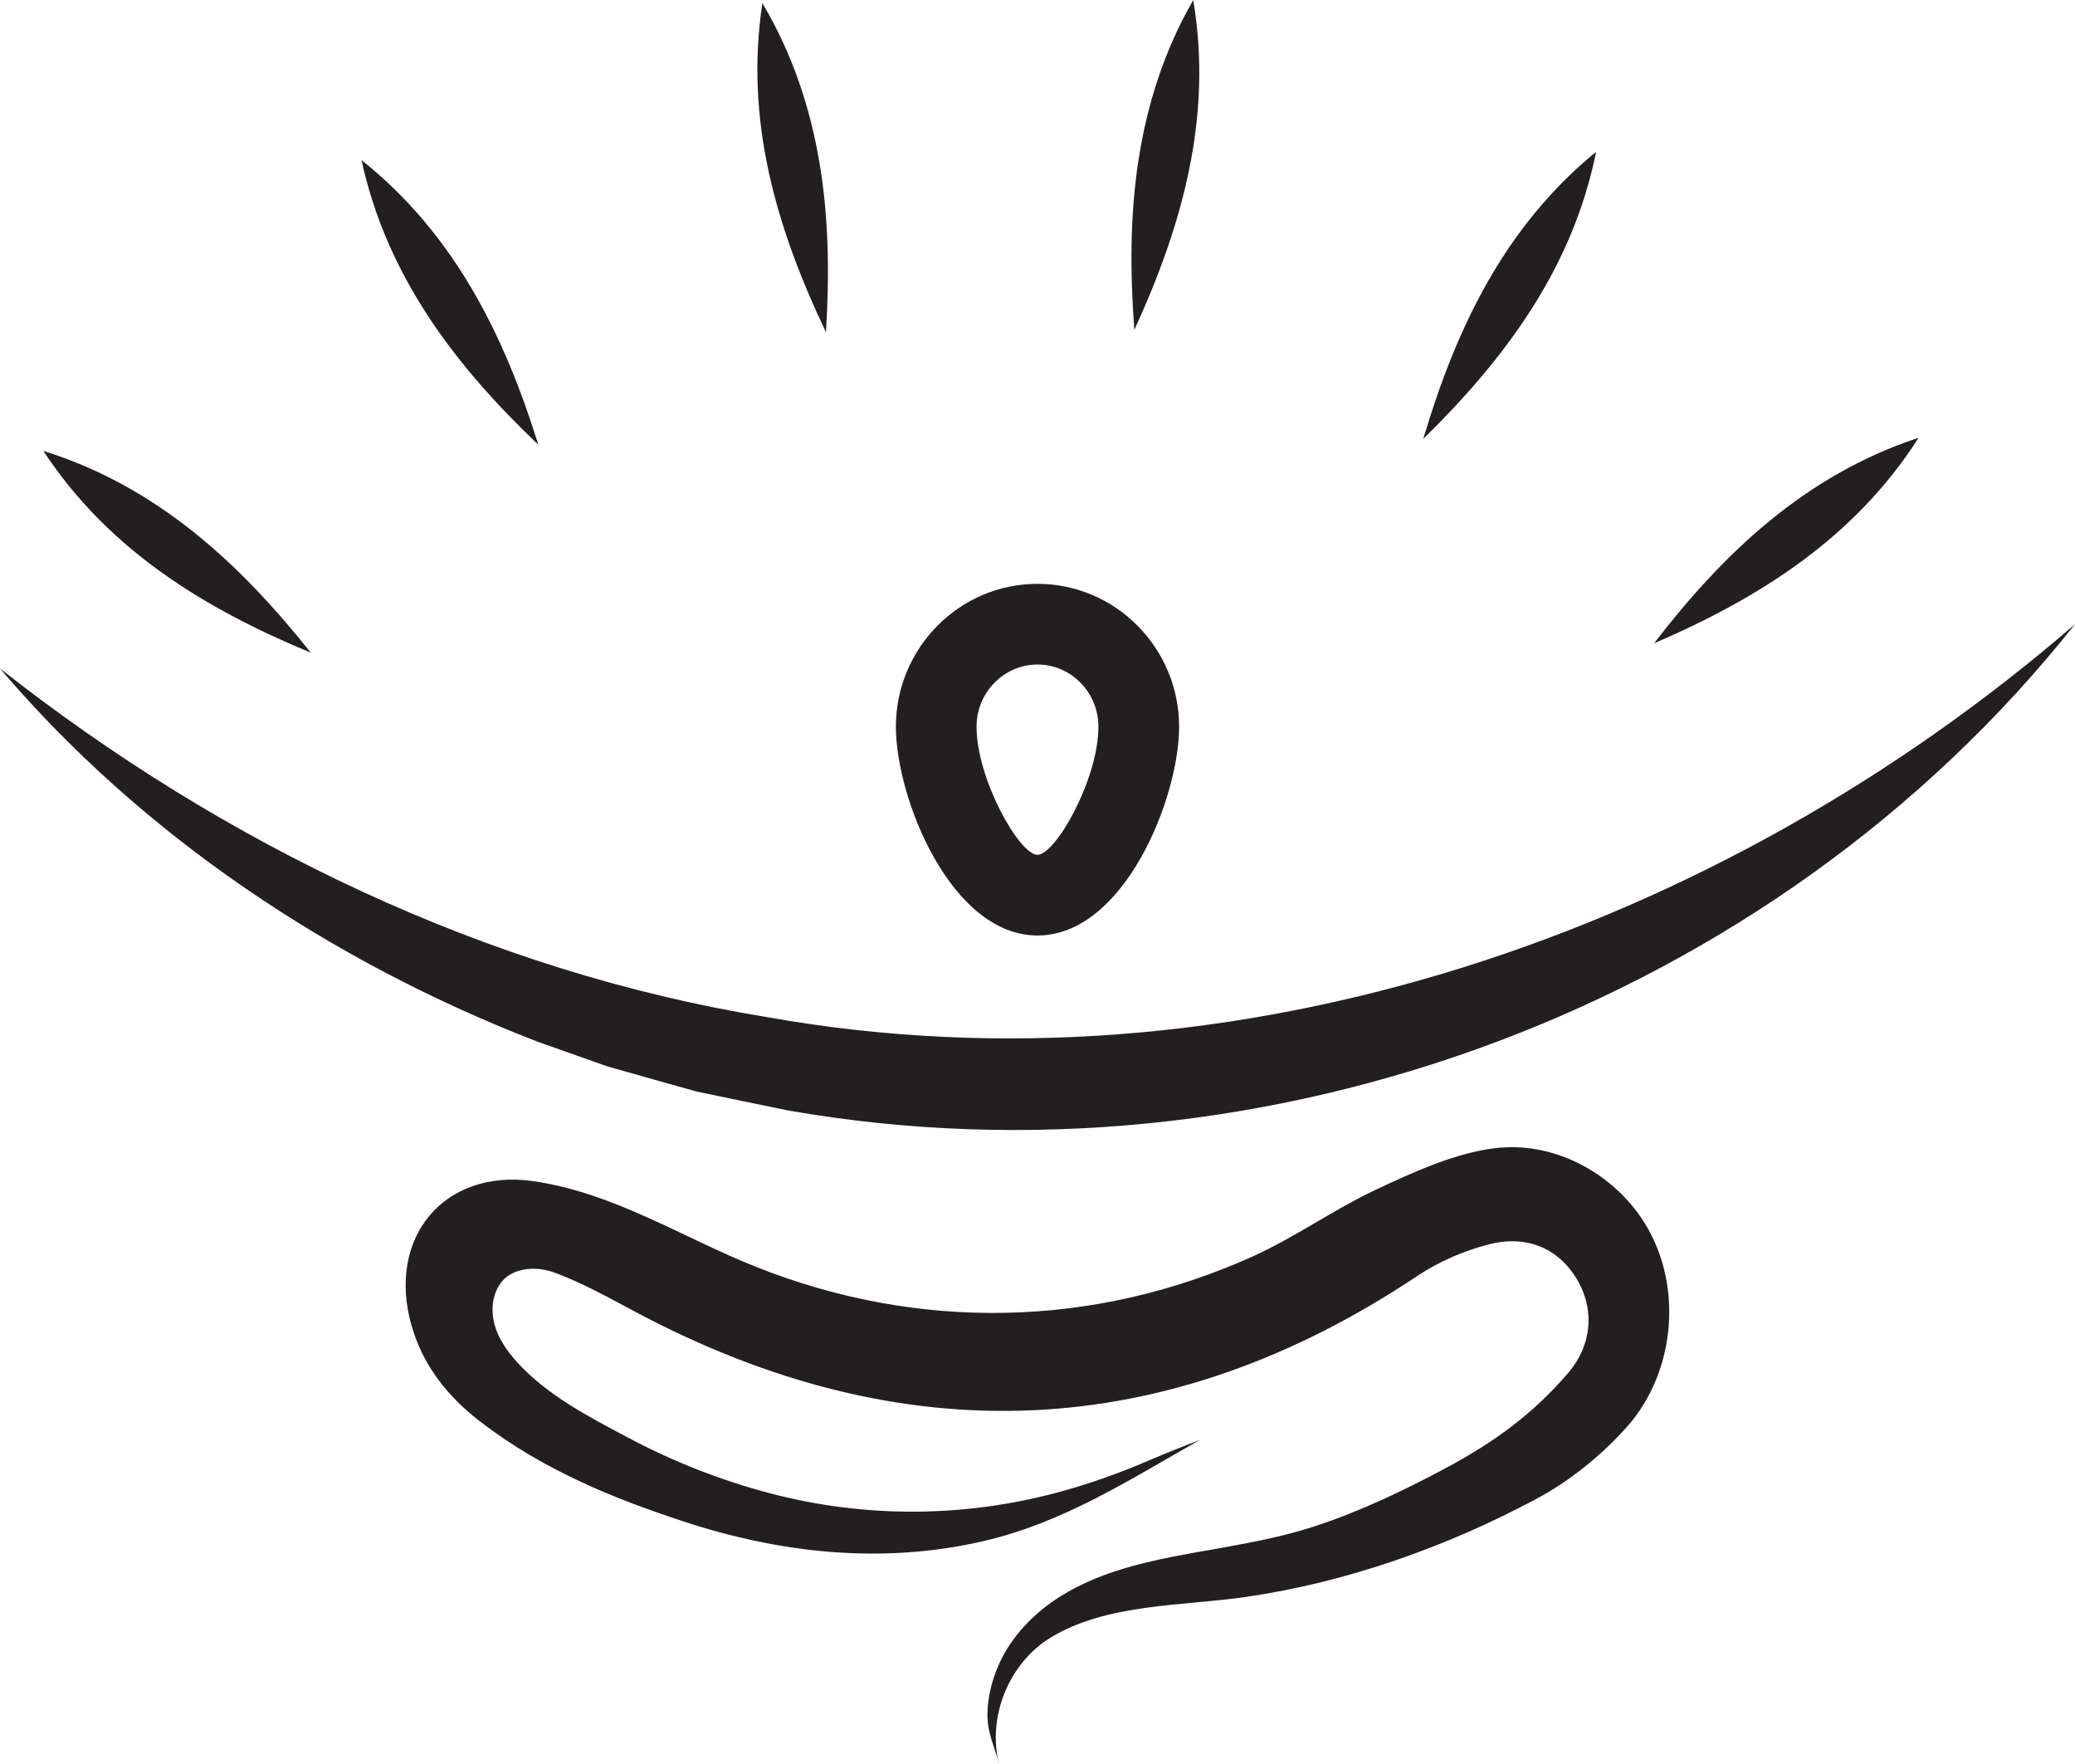
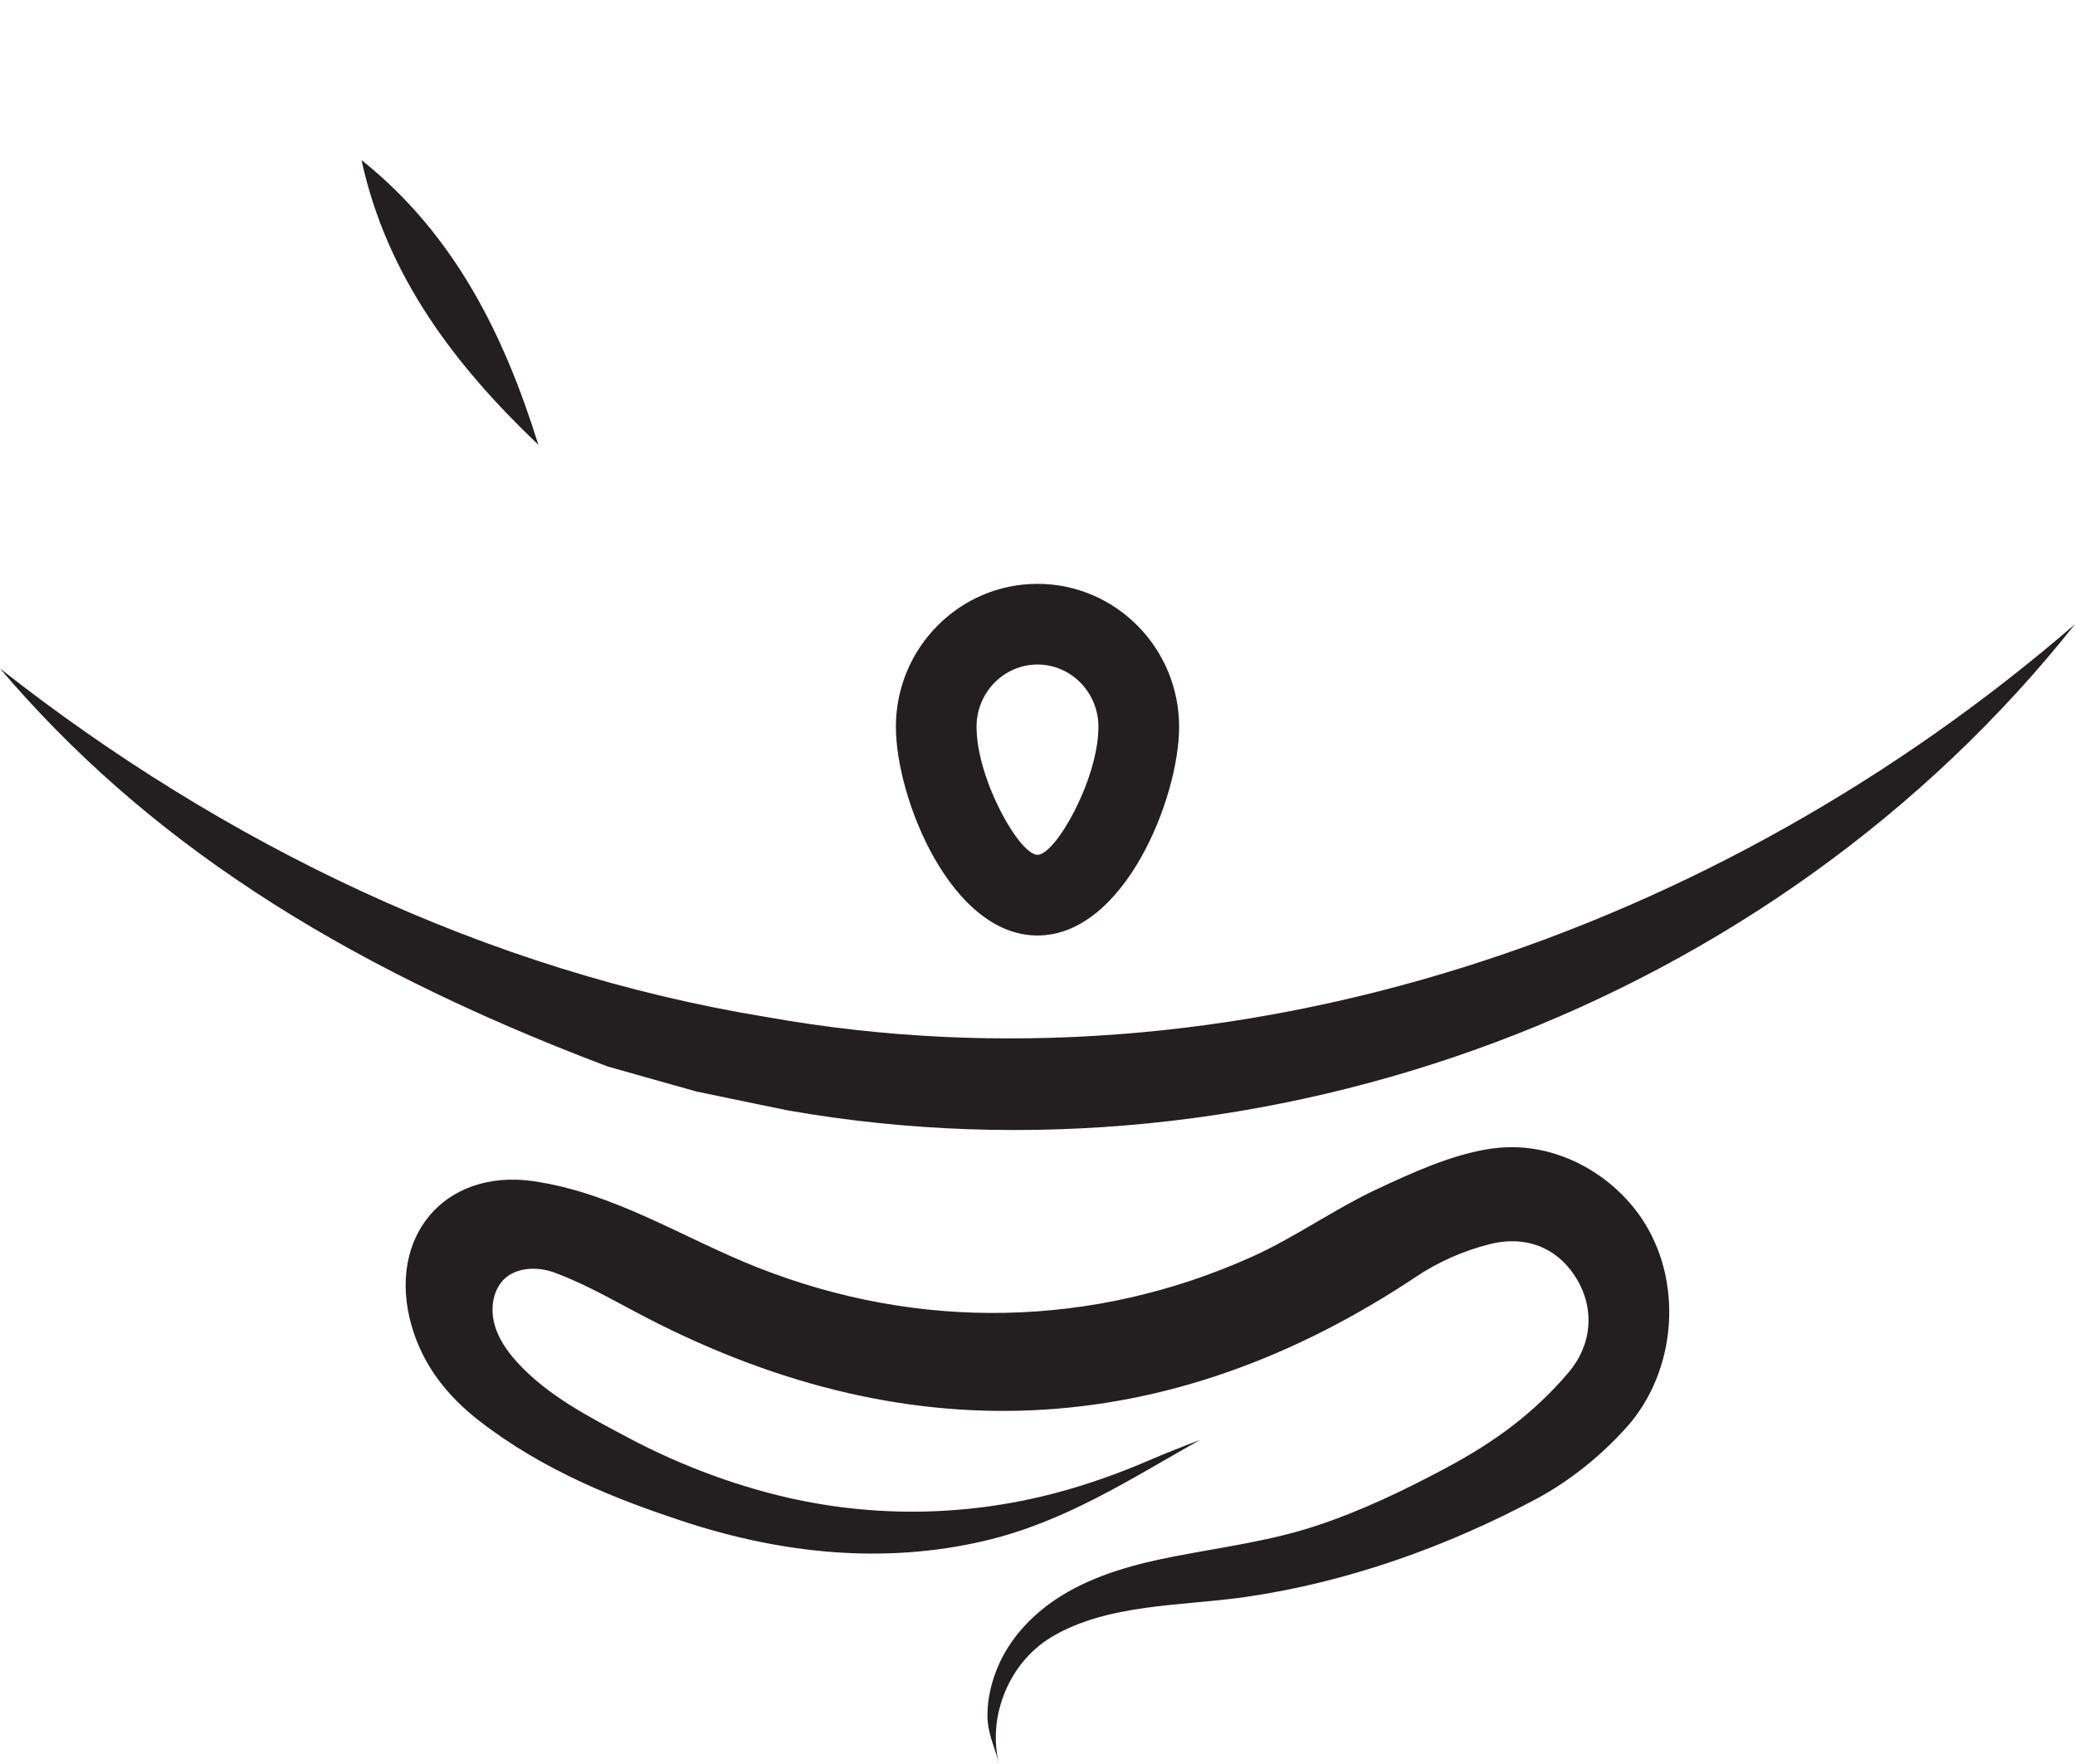
<svg xmlns="http://www.w3.org/2000/svg" viewBox="0 0 1126.01 957.1" data-sanitized-data-name="Layer 2" data-name="Layer 2" id="Layer_2">
  <defs>
    <style>
      .cls-1 {
        fill: #231f20;
        stroke-width: 0px;
      }
    </style>
  </defs>
  <g data-sanitized-data-name="Layer 1" data-name="Layer 1" id="Layer_1-2">
    <g>
      <g>
-         <path d="M23.52,244.65c30.58,9.51,57.28,24.75,81.07,43.65,23.7,18.82,44.53,41.32,64.1,65.86-57.67-23.92-109.8-55.67-145.17-109.51Z" class="cls-1" />
        <path d="M196.17,86.85c50.54,40.31,77.48,95.08,95.96,154.47-45.05-42.9-82.21-91.32-95.96-154.47Z" class="cls-1" />
-         <path d="M413.72,1.72c16.32,27.44,26.01,56.97,31.01,86.79,5.03,29.99,5.39,60.32,3.5,91.75-26.82-56.28-44.24-114.77-34.51-178.54Z" class="cls-1" />
-         <path d="M647.53,0c10.66,63.62-5.99,122.34-31.98,179.01-2.32-31.39-2.39-61.77,2.21-91.81,4.58-29.92,13.83-59.53,29.78-87.2Z" class="cls-1" />
-         <path d="M866.14,82.37c-12.71,63.03-49.15,111.98-93.8,155.78,17.79-59.92,44-115.04,93.8-155.78Z" class="cls-1" />
-         <path d="M1041.16,237.51c-34.84,54.5-86.51,86.99-143.6,111.56,37.92-49.23,82.16-91.28,143.6-111.56Z" class="cls-1" />
      </g>
      <path d="M882.76,774.29c-13.96,15.67-31.35,29.52-48.98,38.94-48.86,26.1-102.75,45.24-157.67,53.23-34.34,5-75.4,3.43-105.98,22.06-22.58,13.75-34.5,42.95-27.99,68.58-2.38-9.38-6.37-16.66-6.3-26.82.07-9.06,2.31-18.2,5.9-26.5,6.87-15.89,19.59-28.89,34.19-37.93,18.76-11.62,40.53-17.37,62.19-21.54,25.39-4.89,51.2-8.23,75.82-16.34,24.53-8.08,47.9-19.28,70.65-31.43,25.92-13.85,47.34-29.28,66.55-51.8,12.77-14.97,14.43-34.58,4.27-51.16-8.02-13.12-20.32-20.11-34.79-20.11-3.99,0-8.14.53-12.45,1.64-13.96,3.54-27.51,9.5-39.18,17.27-135.71,90.55-278.42,97.05-424.17,19.41l-5.14-2.75c-12.53-6.7-25.42-13.65-38.97-18.63-9.51-3.49-22.58-2.97-29.02,5.78-4.67,6.34-5.4,14.99-3.3,22.58,2.1,7.59,6.74,14.24,12.02,20.09,16.51,18.3,39.27,29.94,60.75,41.34,24.52,13.02,50.79,23.3,77.65,30.28,50.72,13.16,103.78,12.93,154.41-.52,16.97-4.51,33.54-10.39,49.67-17.32,9.29-3.99,18.74-7.73,28.23-11.35-38.3,21.61-73.55,44.62-117.01,54.78-54.93,12.84-110.68,6.8-163.82-10.78-34.55-11.39-74.67-26.81-110.25-54.4-17.51-13.61-29.02-28.99-35.26-47.04-8.14-23.69-5.53-46.59,7.19-62.88,12.69-16.24,33.72-23.56,57.6-20.07,44.01,6.42,80.77,30.67,121.32,46.72,87.82,34.76,182.42,32.99,268.57-5.76,12.25-5.51,23.99-12.38,35.38-19.04,10.2-5.96,20.75-12.13,31.43-17.15,21.23-9.99,40.36-18.5,60.13-22,4.74-.82,9.45-1.23,14.15-1.23,27.6,0,54.32,15.41,69.84,37.97,23.32,33.9,19.76,83.19-7.62,113.9Z" class="cls-1" />
-       <path d="M0,362.7c120.84,95.12,264.17,164.45,416.29,189.17,253.81,45.31,516.65-46.17,709.72-213.19-163.88,206.57-439.01,309.29-698.48,263.81-14.27-2.97-35.24-7.22-49.45-10.23-6.43-1.72-41.4-11.66-48.53-13.67l-37.97-13.43C180.18,522.05,77.51,453.76,0,362.7h0Z" class="cls-1" />
+       <path d="M0,362.7c120.84,95.12,264.17,164.45,416.29,189.17,253.81,45.31,516.65-46.17,709.72-213.19-163.88,206.57-439.01,309.29-698.48,263.81-14.27-2.97-35.24-7.22-49.45-10.23-6.43-1.72-41.4-11.66-48.53-13.67C180.18,522.05,77.51,453.76,0,362.7h0Z" class="cls-1" />
      <path d="M563,507.58c-46.92,0-76.84-74.37-76.84-113.26,0-42.75,34.47-77.54,76.84-77.54s76.85,34.78,76.85,77.54c0,38.89-29.93,113.26-76.85,113.26ZM563,360.56c-18.23,0-33.07,15.14-33.07,33.76,0,28.37,23.22,69.49,33.07,69.49s33.07-41.12,33.07-69.49c0-18.62-14.84-33.76-33.07-33.76Z" class="cls-1" />
    </g>
  </g>
</svg>